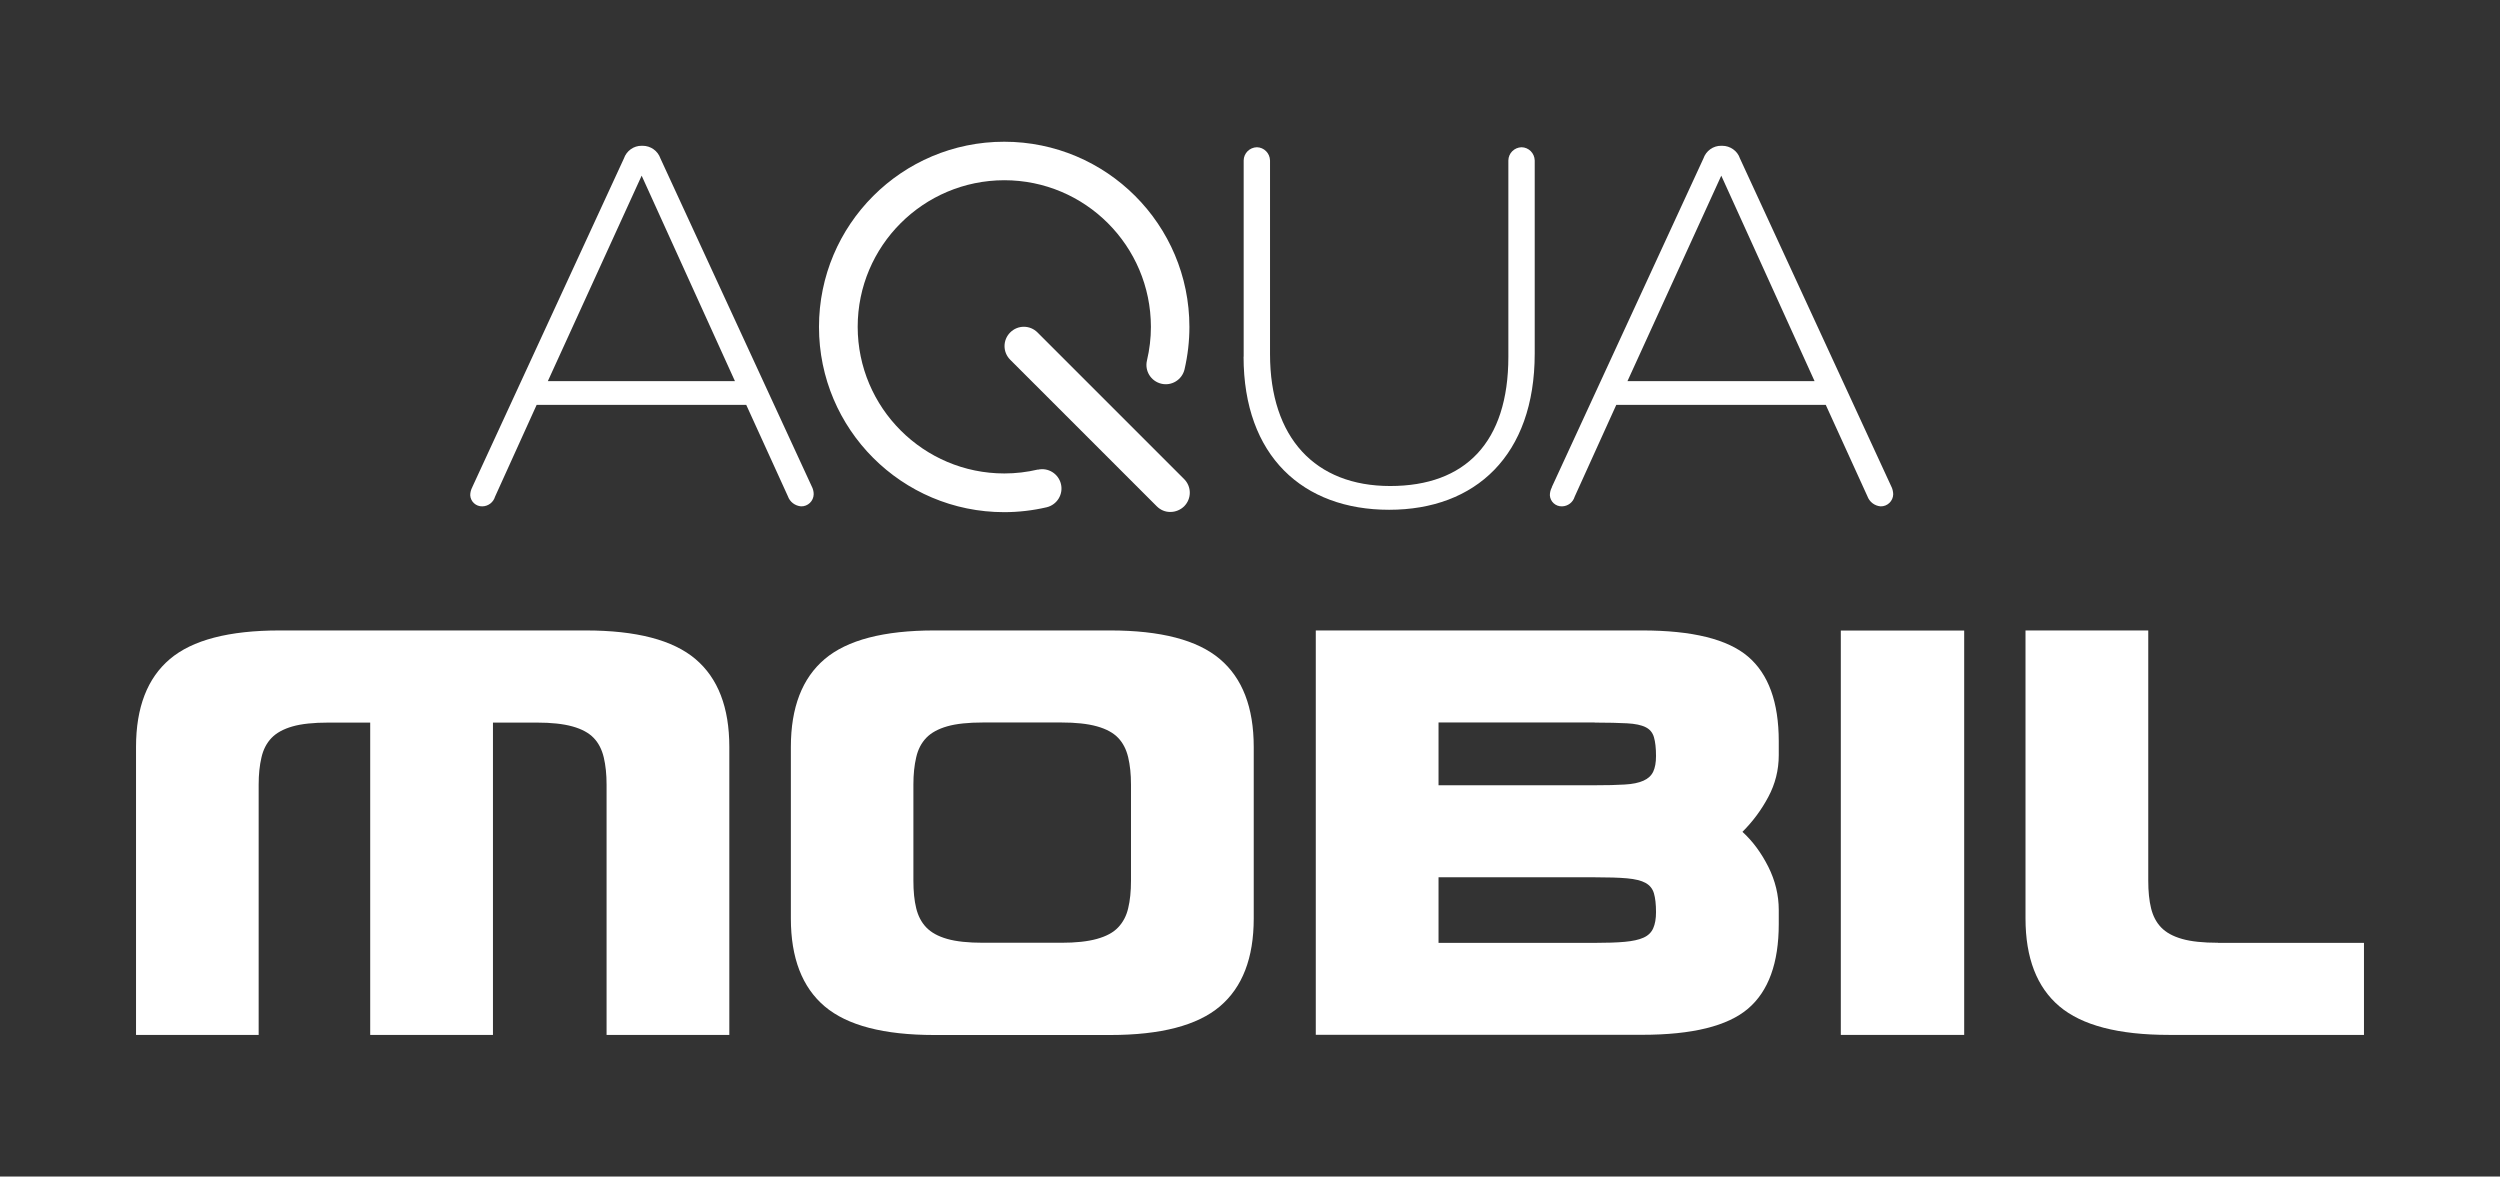
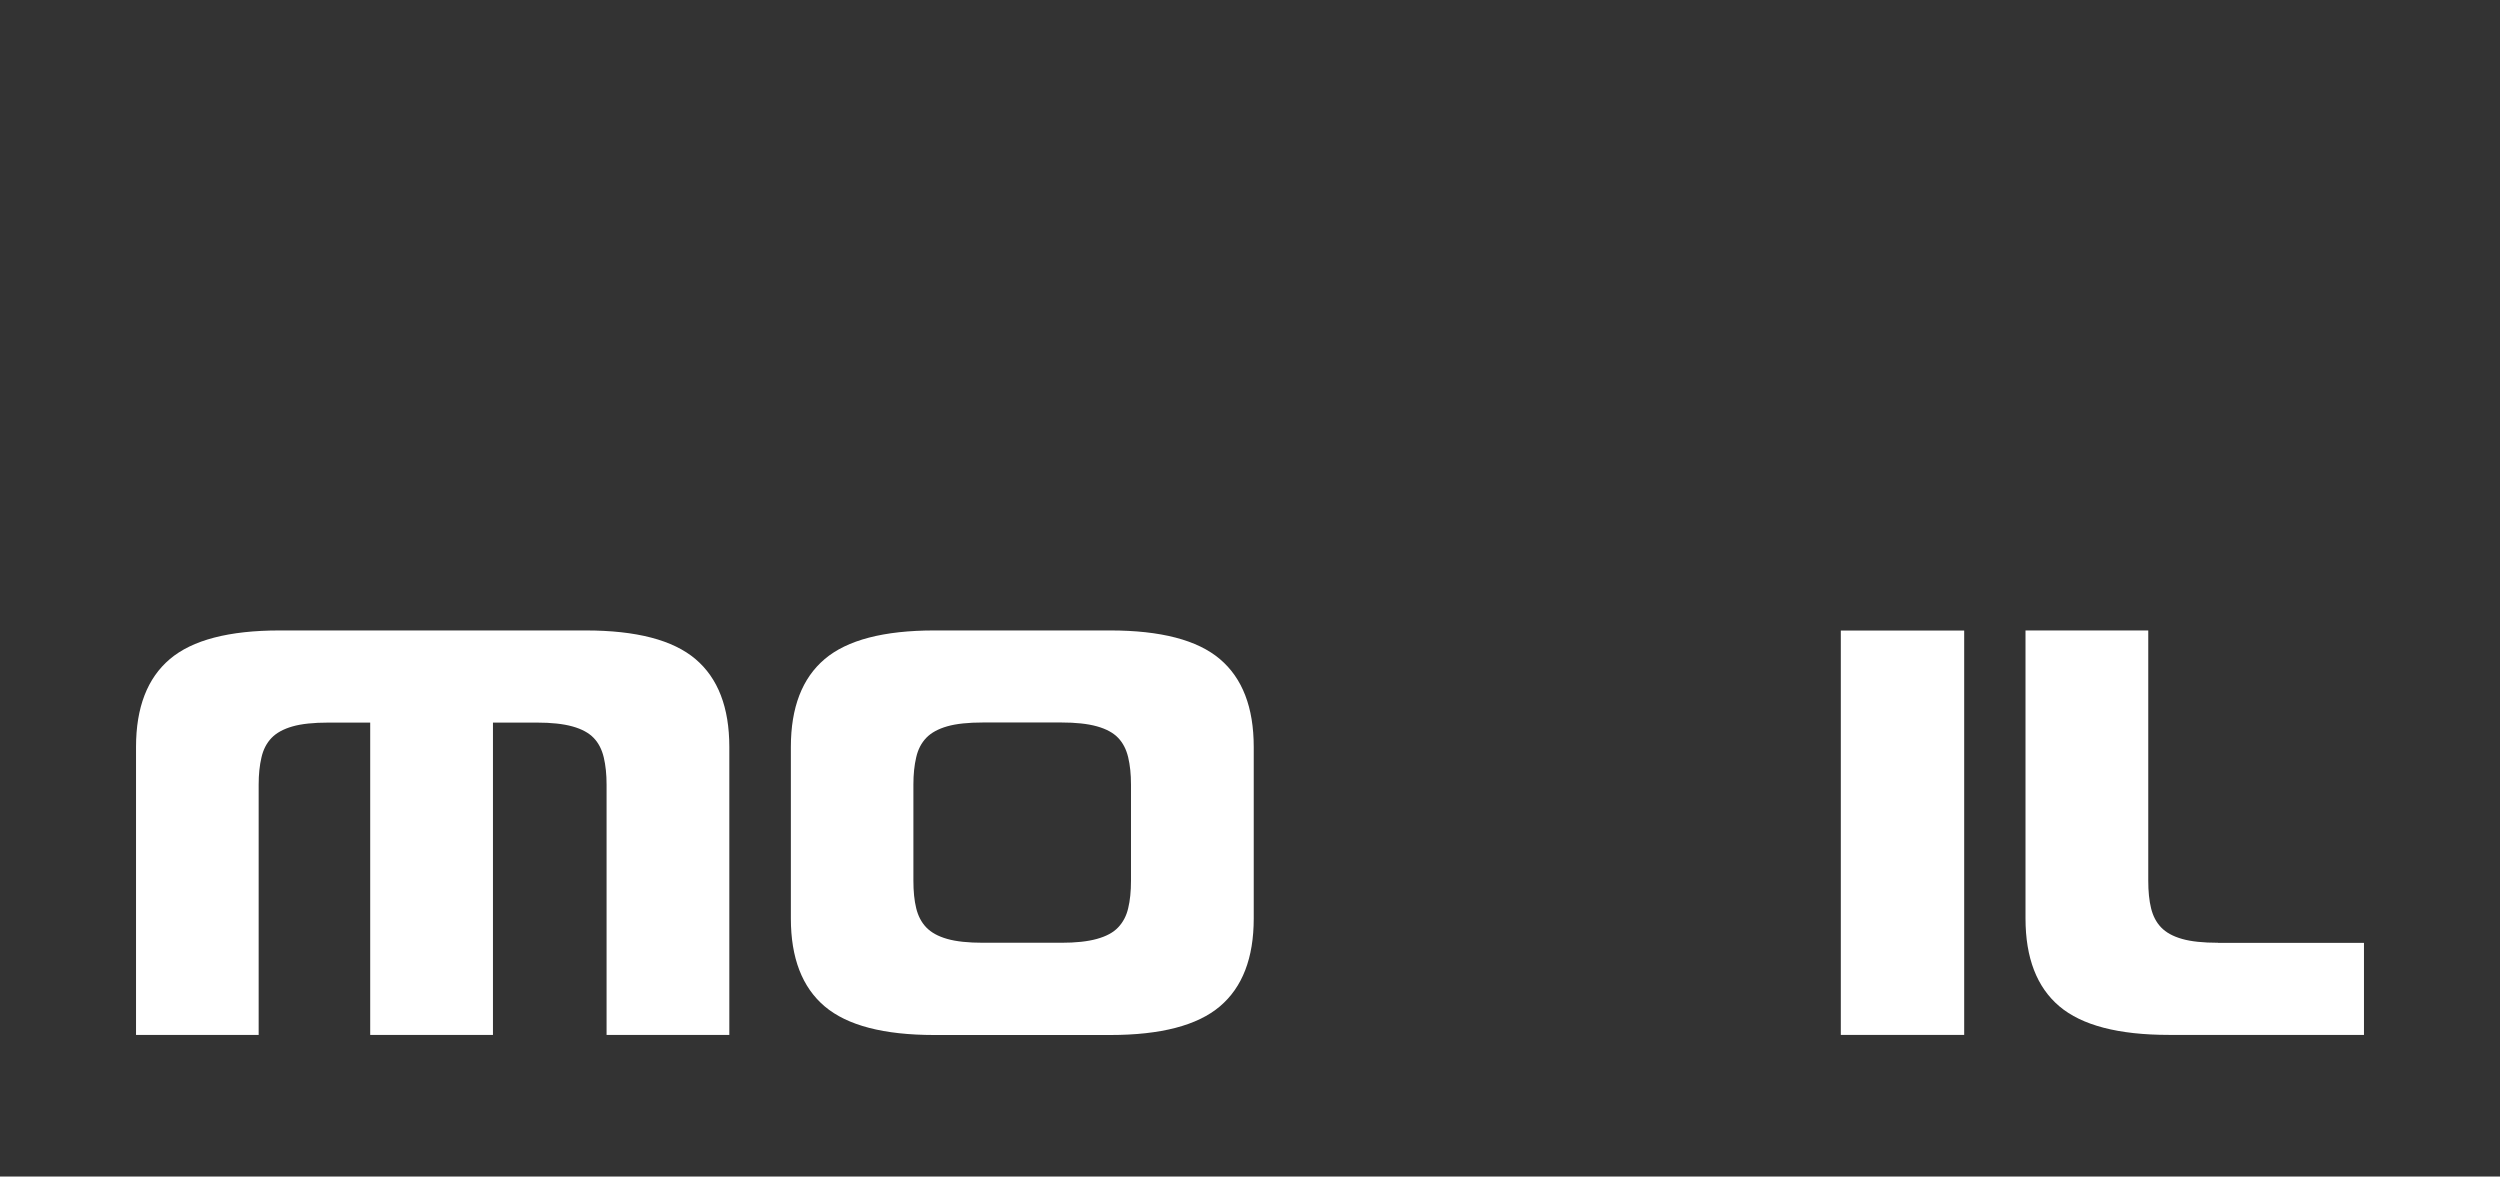
<svg xmlns="http://www.w3.org/2000/svg" id="Layer_1" viewBox="0 0 240.94 113.39">
  <rect x="0" y="0" width="240.94" height="113.39" fill="#333333" stroke="none" />
  <defs>
    <style>.cls-1{fill:#fff;stroke-width:0px;}</style>
  </defs>
  <path class="cls-1" d="M24.94,99.74h-11.83v-27.75c0-3.81,1.09-6.63,3.26-8.47,2.17-1.84,5.7-2.76,10.58-2.76h29.5c4.88,0,8.41.92,10.58,2.76,2.17,1.84,3.26,4.66,3.26,8.47v27.75h-11.83v-24.12c0-.99-.09-1.86-.27-2.62-.18-.76-.5-1.39-.97-1.88s-1.15-.86-2.05-1.11c-.9-.25-2.04-.37-3.43-.37h-4.23v30.1h-11.83v-30.1h-4.03c-1.43,0-2.59.12-3.46.37s-1.55.62-2.02,1.11-.8,1.12-.97,1.88c-.18.76-.27,1.64-.27,2.62v24.12Z" />
  <path class="cls-1" d="M120.83,71.99v16.53c0,3.81-1.09,6.63-3.26,8.47-2.17,1.84-5.7,2.76-10.58,2.76h-16.93c-4.88,0-8.41-.92-10.58-2.76-2.17-1.84-3.26-4.66-3.26-8.47v-16.53c0-3.81,1.09-6.63,3.26-8.47,2.17-1.84,5.7-2.76,10.58-2.76h16.93c4.88,0,8.41.92,10.58,2.76,2.17,1.84,3.26,4.66,3.26,8.47ZM102.28,69.63h-7.53c-1.43,0-2.59.12-3.46.37s-1.55.62-2.02,1.11-.8,1.12-.97,1.88c-.18.76-.27,1.64-.27,2.62v9.27c0,1.03.09,1.92.27,2.65.18.74.5,1.36.97,1.85.47.49,1.14.86,2.02,1.11.87.25,2.03.37,3.46.37h7.53c1.39,0,2.53-.12,3.43-.37.9-.25,1.58-.61,2.05-1.11.47-.49.8-1.11.97-1.85.18-.74.27-1.62.27-2.65v-9.27c0-.99-.09-1.86-.27-2.62-.18-.76-.5-1.39-.97-1.88s-1.15-.86-2.05-1.11c-.9-.25-2.04-.37-3.43-.37Z" />
-   <path class="cls-1" d="M171.43,87.71v1.34c0,3.76-.99,6.48-2.96,8.16-1.97,1.68-5.38,2.52-10.21,2.52h-31.45v-38.97h31.45c4.84,0,8.24.84,10.21,2.52,1.97,1.68,2.96,4.4,2.96,8.16v1.34c0,1.43-.34,2.78-1.01,4.03-.67,1.26-1.5,2.37-2.49,3.36.99.9,1.81,2.02,2.49,3.36.67,1.34,1.01,2.73,1.01,4.17ZM153.69,69.63h-15.05v6.05h15.05c1.16,0,2.13-.02,2.89-.07.76-.04,1.37-.17,1.81-.37.45-.2.76-.49.94-.87s.27-.88.27-1.51c0-.76-.07-1.37-.2-1.81-.13-.45-.4-.77-.81-.97-.4-.2-1-.33-1.78-.37-.78-.04-1.83-.07-3.12-.07ZM153.69,84.55h-15.05v6.32h15.05c1.16,0,2.13-.03,2.89-.1.76-.07,1.37-.2,1.81-.4.45-.2.76-.5.94-.91.18-.4.27-.92.27-1.55,0-.76-.07-1.37-.2-1.81-.13-.45-.4-.78-.81-1.01-.4-.22-1-.37-1.78-.44-.78-.07-1.83-.1-3.12-.1Z" />
  <path class="cls-1" d="M189.3,99.74h-11.89v-38.97h11.89v38.97Z" />
  <path class="cls-1" d="M213.76,90.87h14.07v8.87h-18.78c-4.88,0-8.41-.92-10.58-2.76-2.17-1.84-3.26-4.66-3.26-8.47v-27.75h11.83v24.12c0,1.03.09,1.92.27,2.65.18.74.5,1.36.97,1.85.47.49,1.14.86,2.02,1.11.87.25,2.03.37,3.46.37Z" />
-   <path id="Path_4431" class="cls-1" d="M114.12,46.17l-14.13-14.13c-.73-.73-1.9-.73-2.63,0-.73.73-.73,1.9,0,2.63,0,0,0,0,0,0l14.13,14.13c.35.35.82.55,1.31.54.49,0,.97-.2,1.32-.54.73-.73.73-1.9,0-2.63h0M100.04,45.25c-1.06.25-2.15.38-3.24.38-7.8,0-14.13-6.33-14.14-14.13,0-7.8,6.33-14.12,14.13-14.13,7.8,0,14.12,6.33,14.13,14.13,0,1.09-.13,2.18-.38,3.24-.24,1,.38,2,1.38,2.24,1,.24,2-.38,2.24-1.38h0c.31-1.34.47-2.71.47-4.09,0-9.86-7.99-17.85-17.85-17.85s-17.85,7.99-17.85,17.85,7.99,17.85,17.85,17.85c1.38,0,2.75-.16,4.09-.47h0c1-.24,1.62-1.24,1.38-2.24-.24-1-1.24-1.62-2.24-1.38" />
-   <path id="Path_4432" class="cls-1" d="M149.56,46.94l14.61-31.67c.25-.73.94-1.23,1.71-1.22h.1c.77,0,1.47.49,1.71,1.22l14.57,31.58c.13.24.19.51.2.78-.01.66-.56,1.19-1.22,1.17-.58-.05-1.07-.43-1.27-.98l-4.01-8.8h-20.19l-4.01,8.85c-.16.54-.65.92-1.22.93-.62.02-1.14-.46-1.17-1.07,0-.27.07-.54.2-.78M174.88,36.73l-8.99-19.8-9.04,19.8h18.04Z" />
-   <path id="Path_4433" class="cls-1" d="M119.86,34.38V15.46c.01-.69.57-1.25,1.27-1.27.69.01,1.25.57,1.27,1.27v18.67c0,8.06,4.35,12.71,11.58,12.71s11.39-4.2,11.39-12.46V15.46c.01-.69.57-1.25,1.27-1.27.69.01,1.25.57,1.27,1.27v18.62c0,9.82-5.72,15.05-14.03,15.05s-14.03-5.18-14.03-14.76" />
-   <path id="Path_4434" class="cls-1" d="M45.52,46.94l14.61-31.67c.25-.73.94-1.23,1.71-1.22h.1c.77,0,1.46.49,1.71,1.22l14.57,31.58c.13.24.2.51.2.78-.01.66-.56,1.19-1.22,1.17-.58-.05-1.08-.43-1.27-.98l-4.01-8.8h-20.2l-4.01,8.85c-.16.54-.65.92-1.22.93-.62.02-1.14-.46-1.17-1.07,0-.27.07-.54.2-.78M70.83,36.73l-8.99-19.8-9.04,19.8h18.04Z" />
</svg>